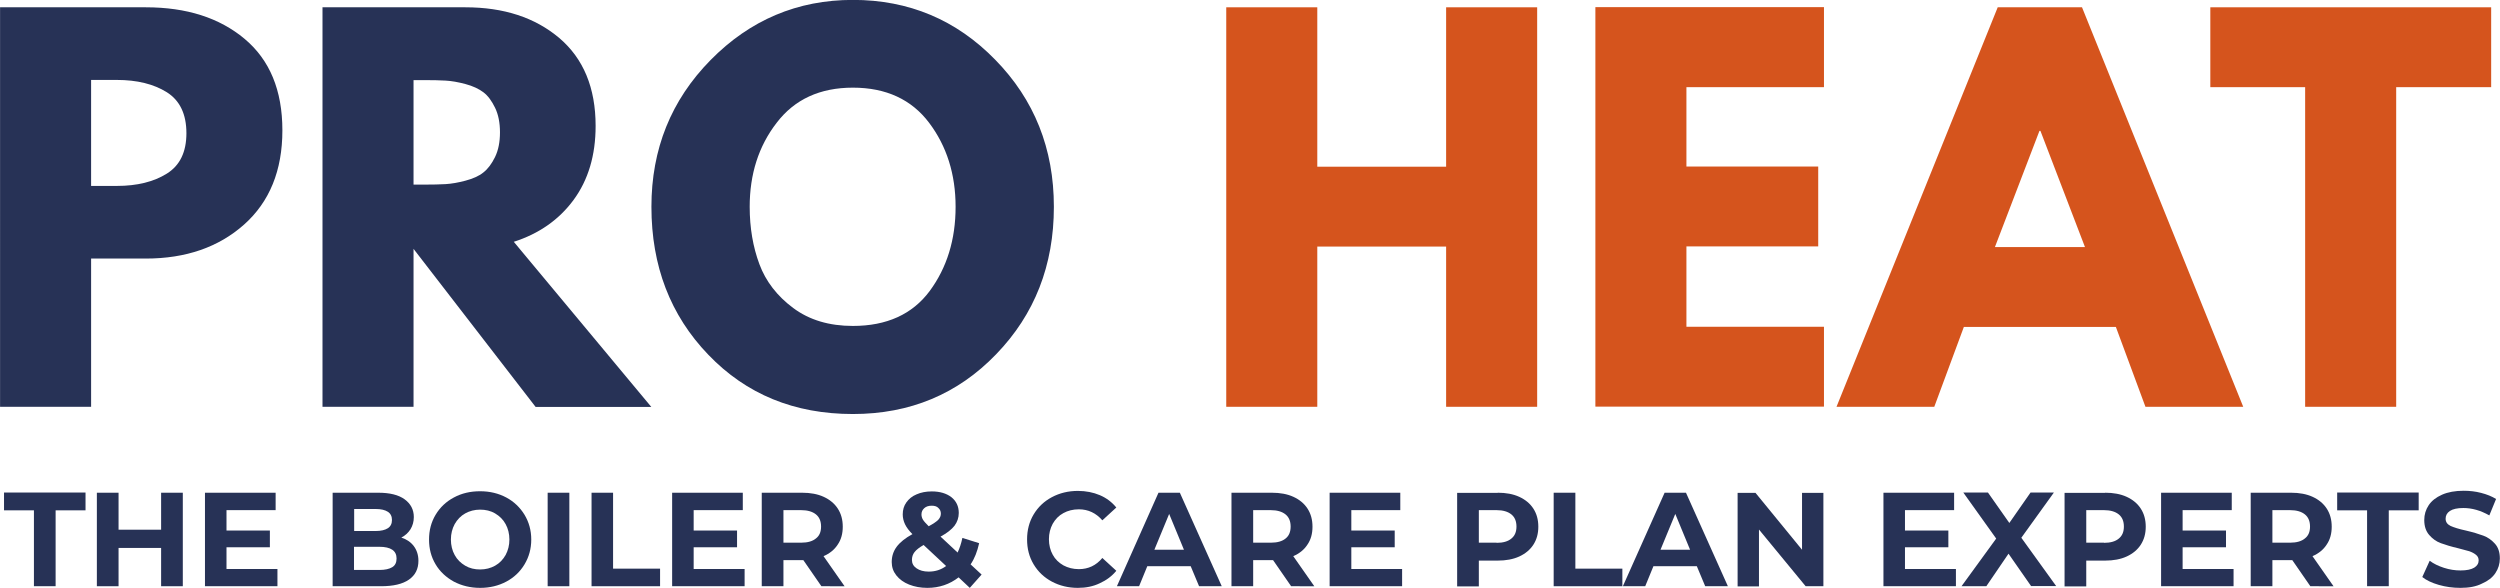
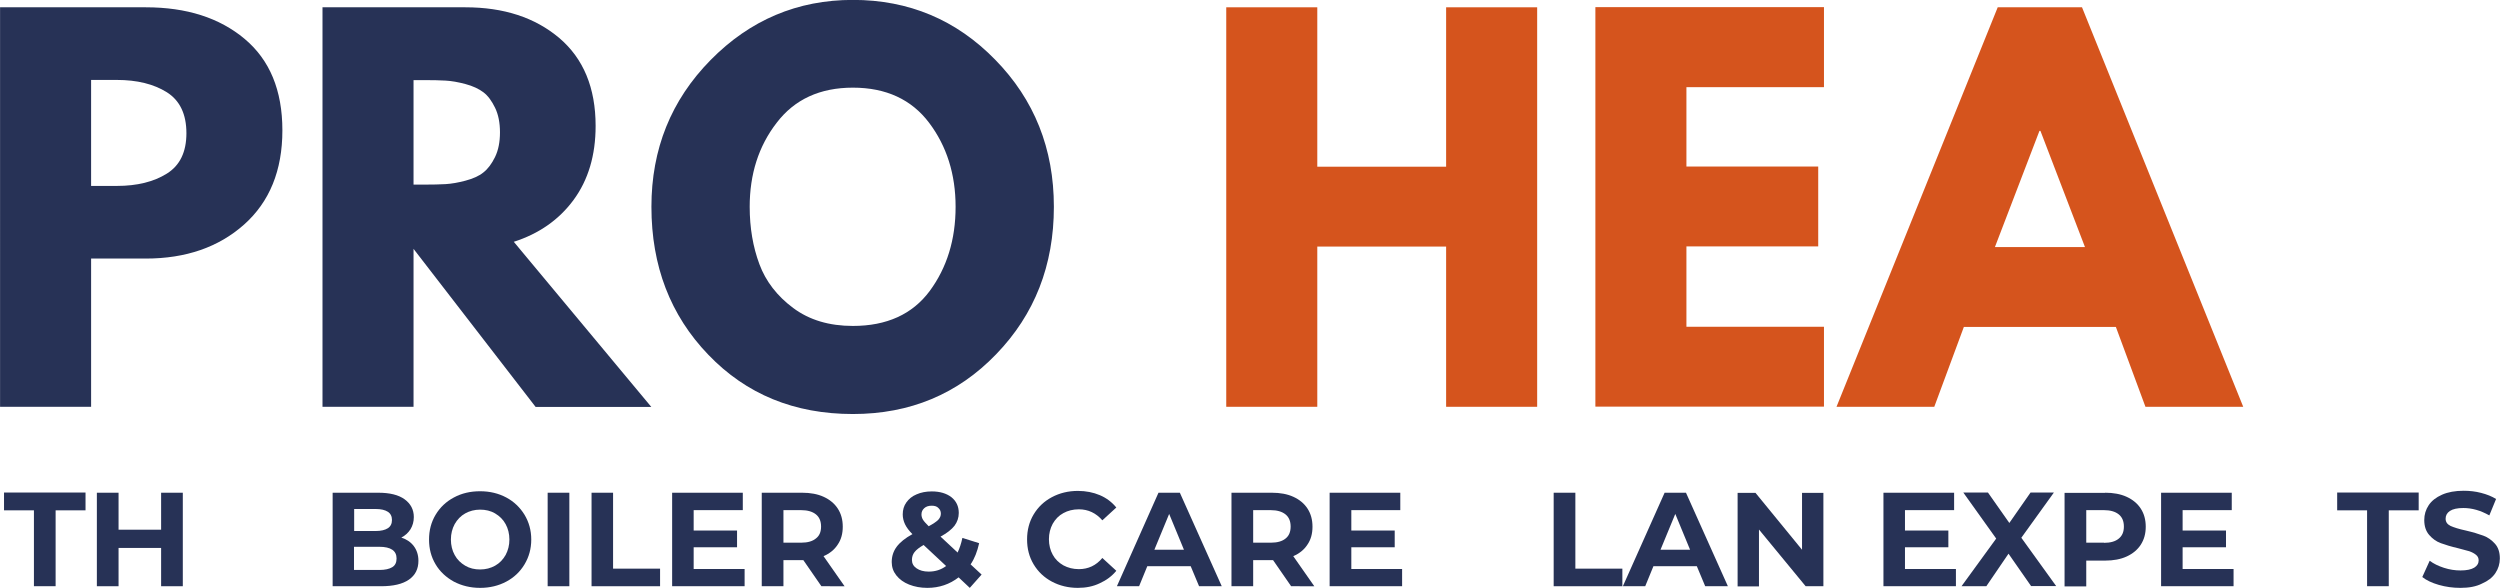
<svg xmlns="http://www.w3.org/2000/svg" enable-background="new 0 0 1521.3 357.7" viewBox="0 0 1521.3 357.7">
  <g fill="#273256">
    <path d="m-165.6-596.7h-18.2v-10.8h49.6v10.8h-18.2v46.2h-13.2z" transform="translate(186.248 907.232)" />
    <path d="m-112.7-607.4v56.9h-13.2v-23.3h-25.9v23.3h-13.2v-56.9h13.2v22.5h25.9v-22.5z" transform="translate(223.943 907.232)" />
-     <path d="m-104.4-561.1v10.6h-44.1v-56.9h43v10.6h-29.9v12.4h26.4v10.2h-26.4v13.2h31z" transform="translate(273.228 907.232)" />
    <path d="m-87.2-580.1c3.2 1 5.8 2.8 7.6 5.2s2.8 5.4 2.8 8.9c0 5-1.9 8.8-5.8 11.5s-9.5 4-17 4h-29.4v-56.9h27.8c6.9 0 12.3 1.3 16 4s5.6 6.3 5.6 10.8c0 2.8-.7 5.2-2 7.4-1.4 2.2-3.3 3.9-5.6 5.1zm-28.7-17.4v13.4h13.1c3.2 0 5.7-.6 7.4-1.7s2.5-2.8 2.5-5-.8-3.9-2.5-5-4.1-1.7-7.4-1.7zm15.3 37.1c3.5 0 6.1-.6 7.9-1.7s2.6-2.9 2.6-5.3c0-4.7-3.5-7.1-10.5-7.1h-15.4v14.1z" transform="translate(331.418 907.232)" />
    <path d="m-85.9-549.5c-5.9 0-11.2-1.3-16-3.8-4.7-2.6-8.5-6.1-11.1-10.5-2.7-4.5-4-9.5-4-15.1s1.3-10.6 4-15.1 6.4-8 11.1-10.5c4.8-2.6 10.1-3.8 16-3.8s11.2 1.3 15.9 3.8 8.4 6.1 11.1 10.5c2.7 4.5 4.1 9.5 4.1 15.1s-1.4 10.6-4.1 15.1-6.4 8-11.1 10.5-10 3.8-15.9 3.8zm0-11.2c3.4 0 6.4-.8 9.1-2.3s4.8-3.7 6.4-6.5c1.5-2.8 2.3-5.9 2.3-9.4s-.8-6.7-2.3-9.4c-1.5-2.8-3.7-4.9-6.4-6.5s-5.8-2.3-9.1-2.3c-3.4 0-6.4.8-9.1 2.3s-4.8 3.7-6.4 6.5c-1.5 2.8-2.3 5.9-2.3 9.4s.8 6.7 2.3 9.4c1.5 2.8 3.7 4.9 6.4 6.5s5.7 2.3 9.1 2.3z" transform="translate(378.08 907.232)" />
    <path d="m-96.3-607.4h13.2v56.9h-13.2z" transform="translate(429.561 907.232)" />
    <path d="m-89.7-607.4h13.2v46.2h28.6v10.7h-41.7v-56.9z" transform="translate(449.568 907.232)" />
    <path d="m-33.3-561.1v10.6h-44.1v-56.9h43v10.6h-29.9v12.4h26.4v10.2h-26.4v13.2h31z" transform="translate(486.409 907.232)" />
    <path d="m-27.5-550.5-11-15.9h-12.1v15.9h-13.2v-56.9h24.6c5 0 9.4.8 13.1 2.5s6.6 4.1 8.6 7.2 3 6.7 3 11c0 4.2-1 7.9-3.1 10.9-2 3.1-4.9 5.4-8.6 7l12.8 18.3zm-.2-36.3c0-3.2-1-5.7-3.1-7.4s-5.1-2.6-9-2.6h-10.8v19.8h10.8c4 0 7-.9 9-2.6 2.1-1.6 3.1-4 3.1-7.2z" transform="translate(527.338 907.232)" />
    <path d="m.7-549.5-6.8-6.4c-5.4 4.2-11.8 6.4-19 6.4-4.1 0-7.8-.7-11.1-2s-5.9-3.2-7.8-5.6-2.8-5.1-2.8-8.1c0-3.5 1-6.6 3-9.3s5.2-5.3 9.6-7.7c-2.1-2.1-3.6-4.1-4.5-6s-1.4-3.9-1.4-6c0-2.8.7-5.2 2.2-7.3s3.5-3.8 6.2-4.9c2.7-1.2 5.8-1.8 9.3-1.8 4.9 0 8.9 1.2 11.9 3.5 3 2.4 4.5 5.6 4.5 9.6 0 2.9-.9 5.5-2.6 7.8-1.8 2.3-4.6 4.5-8.5 6.6l10.4 9.7c1.2-2.6 2.2-5.5 2.9-8.9l10.2 3.2c-1.1 5-2.8 9.4-5.2 12.9l6.7 6.2zm-23.2-50c-1.9 0-3.4.5-4.5 1.5s-1.7 2.2-1.7 3.8c0 1.1.3 2.2.9 3.2s1.8 2.3 3.5 4c2.8-1.5 4.7-2.8 5.8-3.9 1.1-1.2 1.6-2.4 1.6-3.8s-.5-2.5-1.5-3.4c-.9-1-2.3-1.4-4.1-1.4zm-1.8 40.1c4 0 7.5-1.1 10.6-3.4l-13.7-12.8c-2.6 1.5-4.4 2.9-5.5 4.3s-1.6 3-1.6 4.8c0 2.1.9 3.8 2.8 5.1s4.3 2 7.4 2z" transform="translate(589.432 907.232)" />
    <path d="m4.8-549.5c-5.8 0-11.1-1.3-15.8-3.8s-8.4-6-11.1-10.5-4-9.5-4-15.2c0-5.6 1.3-10.7 4-15.2s6.4-8 11.1-10.5 10-3.8 15.8-3.8c4.9 0 9.4.9 13.4 2.6s7.3 4.2 10 7.5l-8.5 7.8c-3.8-4.4-8.6-6.7-14.3-6.7-3.5 0-6.7.8-9.4 2.3-2.8 1.5-4.9 3.7-6.5 6.5-1.5 2.8-2.3 5.9-2.3 9.4s.8 6.7 2.3 9.4c1.5 2.8 3.7 4.9 6.5 6.5 2.8 1.5 5.9 2.3 9.4 2.3 5.7 0 10.5-2.2 14.3-6.8l8.5 7.8c-2.7 3.3-6.1 5.8-10.1 7.6-3.9 1.9-8.4 2.8-13.3 2.8z" transform="translate(651.099 907.232)" />
    <path d="m29.6-562.7h-26.4l-5 12.2h-13.5l25.3-56.9h13l25.5 56.9h-13.8zm-4.1-10-9-21.8-9 21.8z" transform="translate(694.955 907.232)" />
    <path d="m44-550.5-11-15.9h-12.1v15.9h-13.2v-56.9h24.6c5 0 9.4.8 13.1 2.5s6.6 4.1 8.6 7.2 3 6.7 3 11c0 4.2-1 7.9-3.1 10.9-2 3.1-4.9 5.4-8.6 7l12.8 18.3zm-.3-36.3c0-3.2-1-5.7-3.1-7.4s-5.1-2.6-9-2.6h-10.7v19.8h10.8c4 0 7-.9 9-2.6 2-1.6 3-4 3-7.2z" transform="translate(741.678 907.232)" />
    <path d="m66.7-561.1v10.6h-44.1v-56.9h43v10.6h-29.8v12.4h26.4v10.2h-26.4v13.2h30.9z" transform="translate(786.51 907.232)" />
-     <path d="m66.7-607.4c5 0 9.4.8 13.1 2.5s6.6 4.1 8.6 7.2 3 6.7 3 11c0 4.2-1 7.8-3 10.9s-4.9 5.5-8.6 7.2-8.1 2.5-13.1 2.5h-11.5v15.7h-13.2v-56.9h24.7zm-.7 30.5c4 0 7-.9 9-2.6 2.1-1.7 3.1-4.1 3.1-7.3s-1-5.7-3.1-7.4-5.1-2.6-9-2.6h-10.8v19.8h10.8z" transform="translate(844.701 907.232)" />
    <path d="m56.7-607.4h13.2v46.2h28.6v10.7h-41.8z" transform="translate(888.74 907.232)" />
    <path d="m106.6-562.7h-26.4l-5 12.2h-13.6l25.4-56.9h13l25.5 56.9h-13.8zm-4.1-10-9-21.8-9 21.8z" transform="translate(925.947 907.232)" />
    <path d="m136.9-607.4v56.9h-10.8l-28.4-34.5v34.6h-13v-56.9h10.9l28.3 34.6v-34.6h13z" transform="translate(972.67 907.232)" />
    <path d="m151-561.1v10.6h-44.1v-56.9h43v10.6h-29.9v12.4h26.4v10.2h-26.4v13.2h31z" transform="translate(1039.217 907.232)" />
    <path d="m156.3-550.5-13.8-19.8-13.5 19.8h-15.1l21.1-29-20-28h15l13 18.5 12.9-18.5h14.2l-19.8 27.5 21.2 29.4h-15.2z" transform="translate(1079.719 907.232)" />
    <path d="m159.1-607.4c5 0 9.4.8 13.1 2.5s6.6 4.1 8.6 7.2 3 6.7 3 11c0 4.2-1 7.8-3 10.9s-4.9 5.5-8.6 7.2-8.1 2.5-13.1 2.5h-11.5v15.7h-13.2v-56.9h24.7zm-.7 30.5c4 0 7-.9 9-2.6 2.1-1.7 3.1-4.1 3.1-7.3s-1-5.7-3.1-7.4-5.1-2.6-9-2.6h-10.8v19.8h10.8z" transform="translate(1121.928 907.232)" />
    <path d="m193.2-561.1v10.6h-44.1v-56.9h43v10.6h-29.9v12.4h26.4v10.2h-26.4v13.2h31z" transform="translate(1165.967 907.232)" />
-     <path d="m199-550.5-11-15.9h-12.1v15.9h-13.2v-56.9h24.6c5 0 9.4.8 13.1 2.5s6.6 4.1 8.6 7.2 3 6.7 3 11c0 4.2-1 7.9-3.1 10.9-2 3.1-4.9 5.4-8.6 7l12.8 18.3zm-.2-36.3c0-3.2-1-5.7-3.1-7.4s-5.1-2.6-9-2.6h-10.8v19.8h10.8c4 0 7-.9 9-2.6 2.1-1.6 3.1-4 3.1-7.2z" transform="translate(1206.895 907.232)" />
    <path d="m189.3-596.7h-18.2v-10.8h49.6v10.8h-18.2v46.2h-13.2z" transform="translate(1251.118 907.232)" />
    <path d="m208.7-549.5c-4.5 0-8.9-.6-13.1-1.8s-7.6-2.8-10.1-4.8l4.5-9.9c2.4 1.8 5.3 3.2 8.7 4.3s6.7 1.6 10.1 1.6c3.7 0 6.5-.6 8.3-1.7s2.7-2.6 2.7-4.4c0-1.4-.5-2.5-1.6-3.4s-2.4-1.6-4.1-2.2c-1.7-.5-3.9-1.1-6.7-1.8-4.3-1-7.9-2.1-10.6-3.1-2.8-1-5.1-2.7-7.1-5s-3-5.3-3-9.1c0-3.3.9-6.3 2.7-9s4.5-4.8 8.1-6.4 8-2.4 13.2-2.4c3.6 0 7.2.4 10.6 1.3 3.5.9 6.5 2.1 9.1 3.7l-4.1 10c-5.3-3-10.5-4.5-15.8-4.5-3.7 0-6.4.6-8.2 1.8s-2.6 2.8-2.6 4.7c0 2 1 3.4 3 4.4 2 .9 5.1 1.9 9.3 2.8 4.3 1 7.9 2.1 10.6 3.1 2.8 1 5.1 2.7 7.1 4.9s3 5.2 3 9c0 3.2-.9 6.2-2.7 8.9s-4.5 4.8-8.2 6.4c-3.5 1.8-7.9 2.6-13.1 2.6z" transform="translate(1288.508 907.232)" />
    <path d="m-.4-194.9h88.7c24.8 0 44.8 6.4 60.1 19.2s23 31.3 23 55.7-7.8 43.5-23.3 57.3-35.5 20.7-59.8 20.7h-33.3v90.2h-55.4zm55.4 108.7h15.6c12.4 0 22.5-2.5 30.5-7.5s11.9-13.2 11.9-24.6c0-11.6-4-19.9-11.9-24.9-8-5-18.1-7.5-30.5-7.5h-15.6z" transform="translate(.438 199.341)" />
    <path d="m48.6-194.9h86.9c23.4 0 42.4 6.2 57.2 18.7 14.7 12.5 22.1 30.3 22.1 53.5 0 17.9-4.5 32.9-13.4 45s-21.1 20.6-36.4 25.5l83.7 100.5h-70.4l-74.3-96.2v96.1h-55.4zm55.4 107.9h6.5c5.1 0 9.4-.1 13-.3 3.5-.2 7.6-.9 12.1-2.1s8.2-2.8 10.9-5c2.8-2.2 5.1-5.3 7.1-9.4s3-9.1 3-15-1-10.9-3-15-4.3-7.3-7.1-9.4-6.4-3.8-10.9-5-8.5-1.9-12.1-2.1c-3.5-.2-7.8-.3-13-.3h-6.5z" transform="translate(147.644 199.341)" />
    <path d="m90.5-73.5c0-35.2 12-64.9 36-89.3s52.9-36.6 86.6-36.6c34 0 62.9 12.1 86.6 36.4 23.8 24.3 35.7 54.1 35.7 89.5 0 35.6-11.7 65.5-35.1 89.7-23.4 24.3-52.5 36.4-87.2 36.4-35.6 0-64.9-12-88-36.1-23.1-24-34.6-54-34.6-90zm59.8 0c0 12.8 2 24.4 5.9 34.9s10.8 19.4 20.6 26.7 21.9 10.9 36.3 10.9c20.6 0 36.2-7.1 46.7-21.2 10.5-14.2 15.8-31.3 15.8-51.3 0-19.8-5.4-36.9-16.1-51.1s-26.2-21.4-46.4-21.4c-20 0-35.5 7.1-46.4 21.4-11 14.2-16.4 31.3-16.4 51.1z" transform="translate(305.902 199.341)" />
  </g>
  <path d="m241.5-49.3v97.5h-55.4v-243.1h55.4v97h78.4v-97h55.4v243.1h-55.4v-97.5z" fill="#d5541d" transform="translate(560.098 199.341)" />
  <path d="m381.4-194.9v48.6h-83.7v48.3h80.2v48.6h-80.2v48.9h83.7v48.6h-139.1v-243.1h139.1z" fill="#d5541d" transform="translate(728.523 199.341)" />
  <path d="m408.9-194.9 98.1 243.1h-59.5l-18-48.6h-92.5l-18 48.6h-59.5l98.1-243.1zm1.8 145.9-27.1-70.7h-.6l-27.1 70.7z" fill="#d5541d" transform="translate(858.047 199.341)" />
-   <path d="m324.3-146.3v-48.6h170.9v48.6h-57.8v194.5h-55.4v-194.5z" fill="#d5541d" transform="translate(1020.726 199.341)" />
</svg>